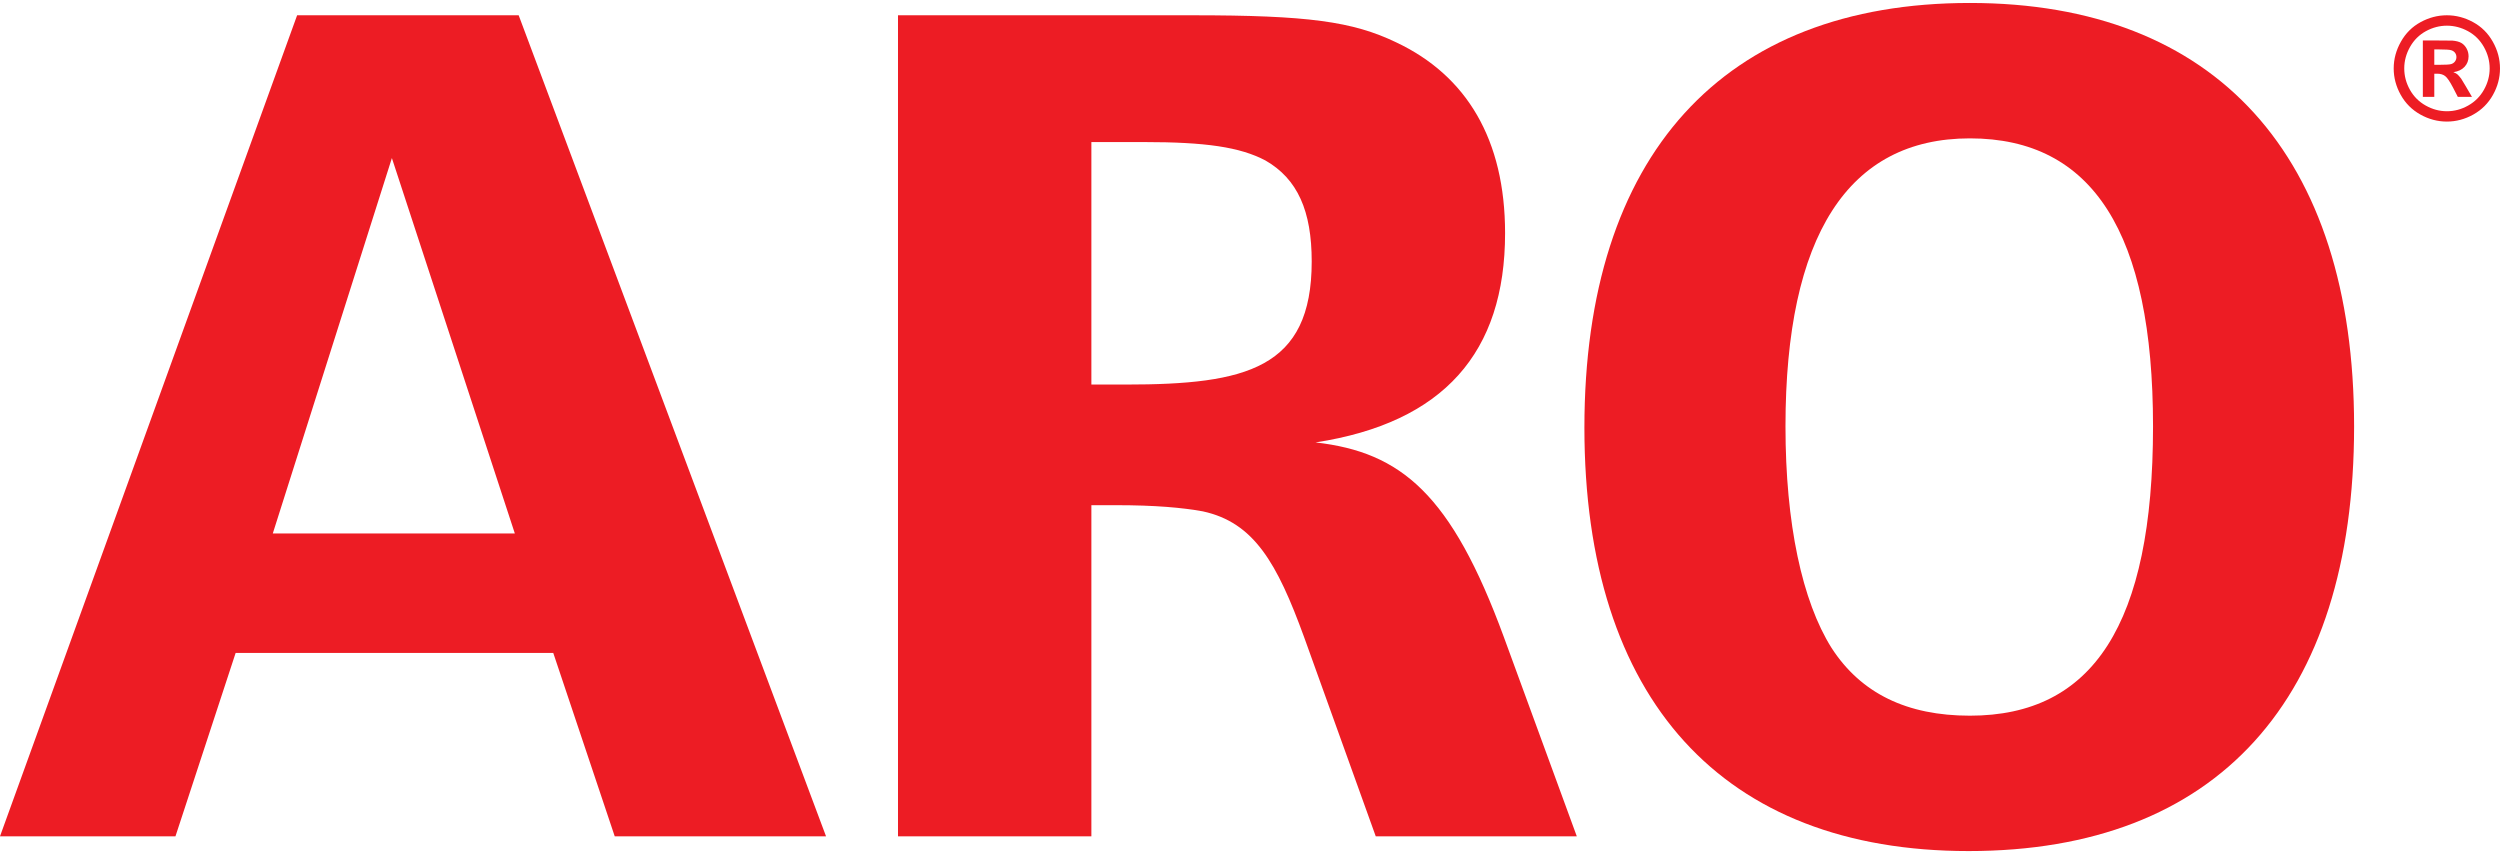
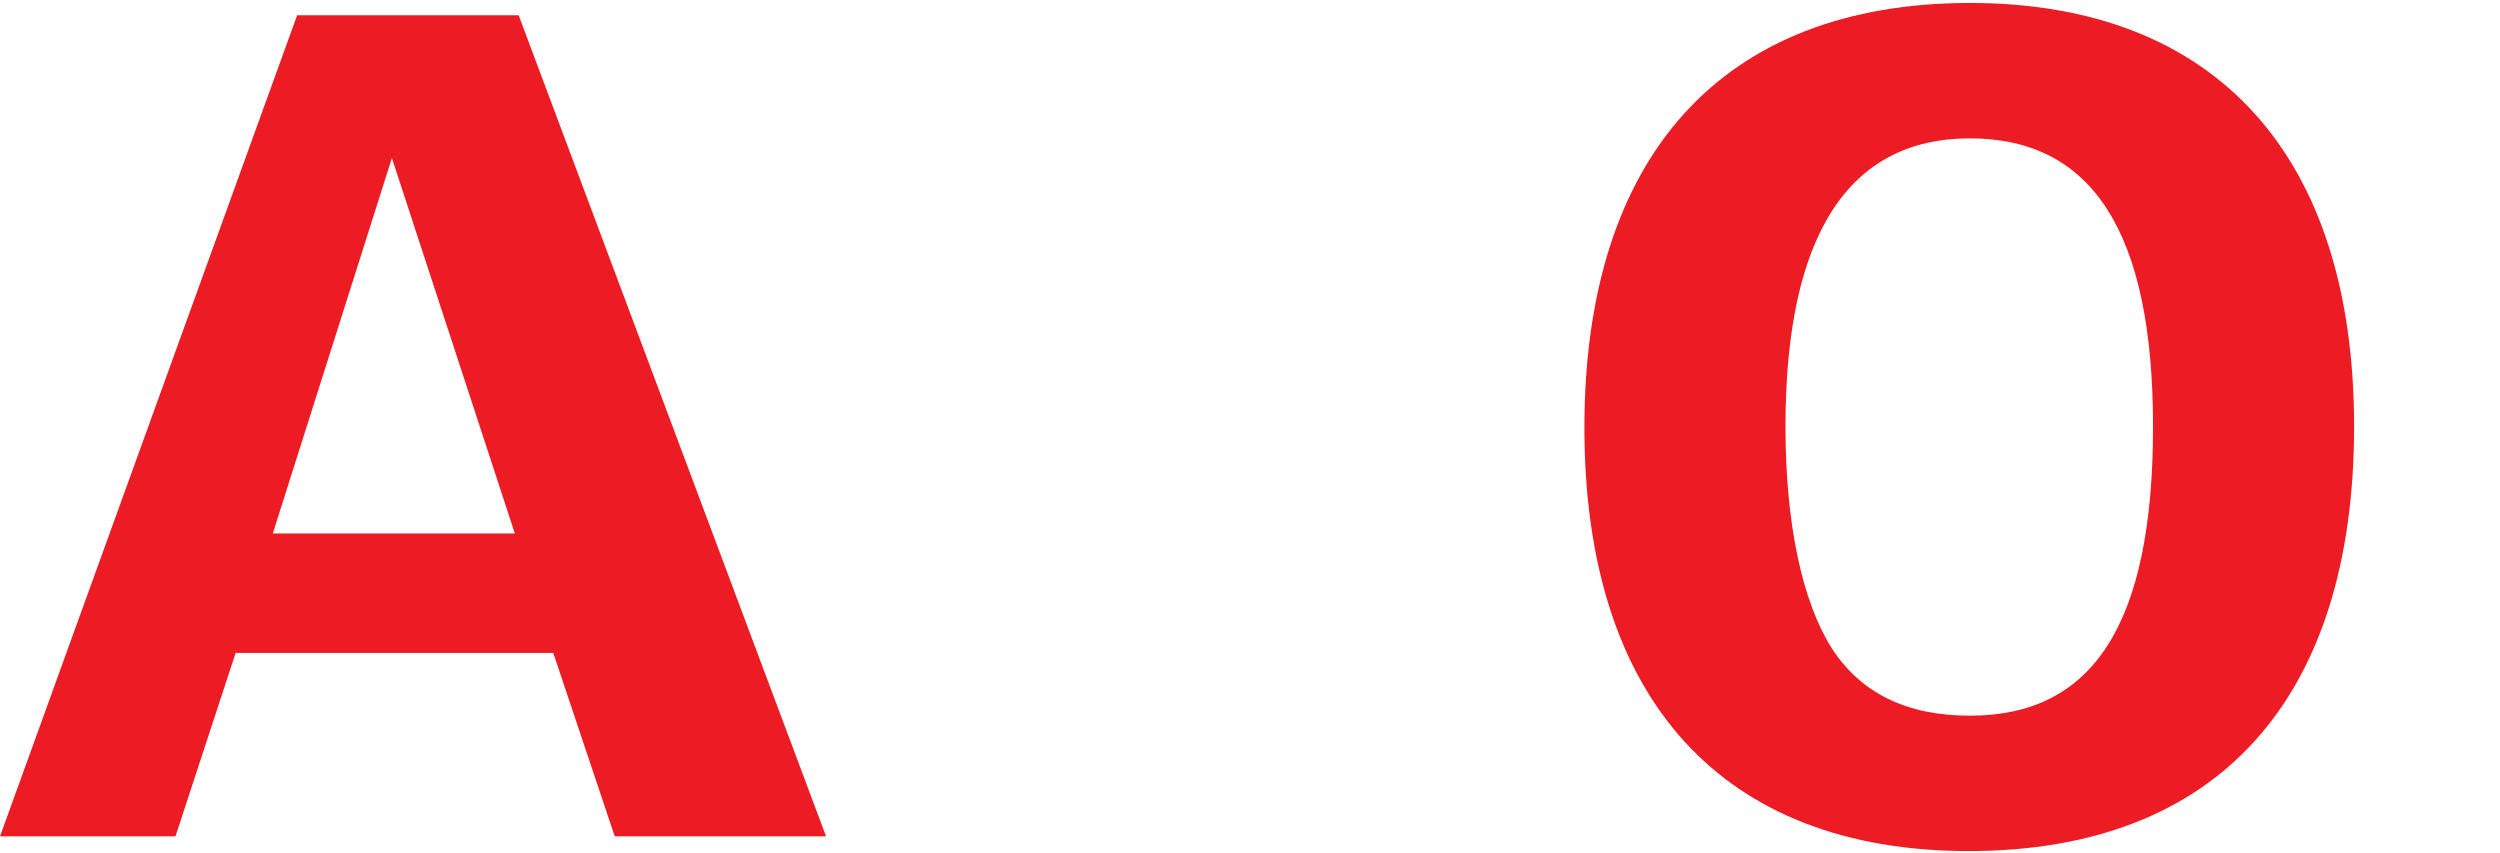
<svg xmlns="http://www.w3.org/2000/svg" width="343" height="117" viewBox="0 0 343 117" fill="none">
  <path d="M53.767 21.686L37.426 73.195H70.636L53.767 21.686ZM84.34 114.741L75.906 89.578H32.331L24.073 114.741H0L40.765 2.096H71.162L113.332 114.741H84.34Z" fill="#ED1C24" />
-   <path d="M173.631 22.025C170.12 20.165 165.375 19.491 156.943 19.491H149.737V52.761H154.48C170.998 52.761 179.966 50.564 179.966 35.873C179.966 28.948 178.033 24.558 173.631 22.025ZM188.752 114.741L178.912 87.383C175.217 77.248 172.051 71.675 165.024 70.158C162.211 69.649 158.522 69.311 153.076 69.311H149.737V114.741H123.205V2.096H163.617C179.438 2.096 185.587 2.94 191.561 5.813C201.226 10.372 206.497 19.153 206.497 31.989C206.497 48.371 198.063 57.997 180.492 60.699C192.265 62.049 199.118 67.791 206.321 87.383L216.336 114.741H188.752Z" fill="#ED1C24" />
  <path d="M270.269 18.984C253.577 18.984 244.968 32.326 244.968 58.502C244.968 71.843 247.253 82.484 251.293 88.902C255.335 95.15 261.658 98.192 270.269 98.192C287.138 98.192 295.396 85.695 295.396 58.502C295.396 31.989 287.138 18.984 270.269 18.984ZM270.094 116.766C236.357 116.766 217.38 95.995 217.38 58.673C217.38 21.348 236.357 0.407 270.269 0.407C304.006 0.407 322.982 21.348 322.982 58.502C322.982 95.995 304.181 116.766 270.094 116.766" fill="#ED1C24" />
-   <path d="M333.985 8.893H334.623C335.53 8.893 336.094 8.859 336.313 8.789C336.531 8.719 336.704 8.596 336.831 8.422C336.958 8.248 337.021 8.048 337.021 7.827C337.021 7.611 336.96 7.42 336.836 7.251C336.713 7.083 336.536 6.963 336.308 6.89C336.079 6.817 335.517 6.78 334.623 6.78H333.985V8.893ZM332.414 13.291V5.551H333.985C335.457 5.551 336.282 5.558 336.459 5.571C336.981 5.615 337.385 5.719 337.674 5.881C337.962 6.042 338.204 6.289 338.397 6.624C338.591 6.957 338.688 7.325 338.688 7.732C338.688 8.291 338.505 8.768 338.141 9.165C337.775 9.561 337.263 9.806 336.602 9.902C336.838 9.992 337.018 10.087 337.145 10.193C337.271 10.297 337.447 10.495 337.67 10.788C337.726 10.864 337.916 11.178 338.24 11.73L339.154 13.291H337.211L336.565 12.035C336.126 11.191 335.765 10.659 335.479 10.44C335.194 10.221 334.831 10.112 334.394 10.112H333.985V13.291H332.414ZM335.717 3.524C334.714 3.524 333.752 3.776 332.833 4.276C331.913 4.778 331.187 5.498 330.657 6.437C330.128 7.376 329.863 8.36 329.863 9.389C329.863 10.411 330.121 11.384 330.638 12.312C331.156 13.238 331.878 13.961 332.804 14.48C333.731 15.002 334.701 15.262 335.717 15.262C336.739 15.262 337.712 15.002 338.635 14.48C339.559 13.961 340.28 13.238 340.8 12.312C341.322 11.384 341.582 10.411 341.582 9.389C341.582 8.36 341.317 7.376 340.787 6.437C340.256 5.498 339.53 4.778 338.607 4.276C337.683 3.776 336.721 3.524 335.717 3.524ZM335.709 2.096C336.958 2.096 338.157 2.409 339.306 3.035C340.454 3.659 341.358 4.555 342.014 5.724C342.672 6.892 343 8.113 343 9.389C343 10.658 342.678 11.868 342.033 13.02C341.39 14.172 340.492 15.07 339.34 15.714C338.188 16.359 336.977 16.68 335.709 16.68C334.438 16.68 333.228 16.359 332.076 15.714C330.924 15.07 330.025 14.172 329.382 13.02C328.739 11.868 328.415 10.658 328.415 9.389C328.415 8.113 328.744 6.892 329.402 5.724C330.058 4.555 330.961 3.659 332.11 3.035C333.259 2.409 334.458 2.096 335.709 2.096" fill="#ED1C24" />
</svg>